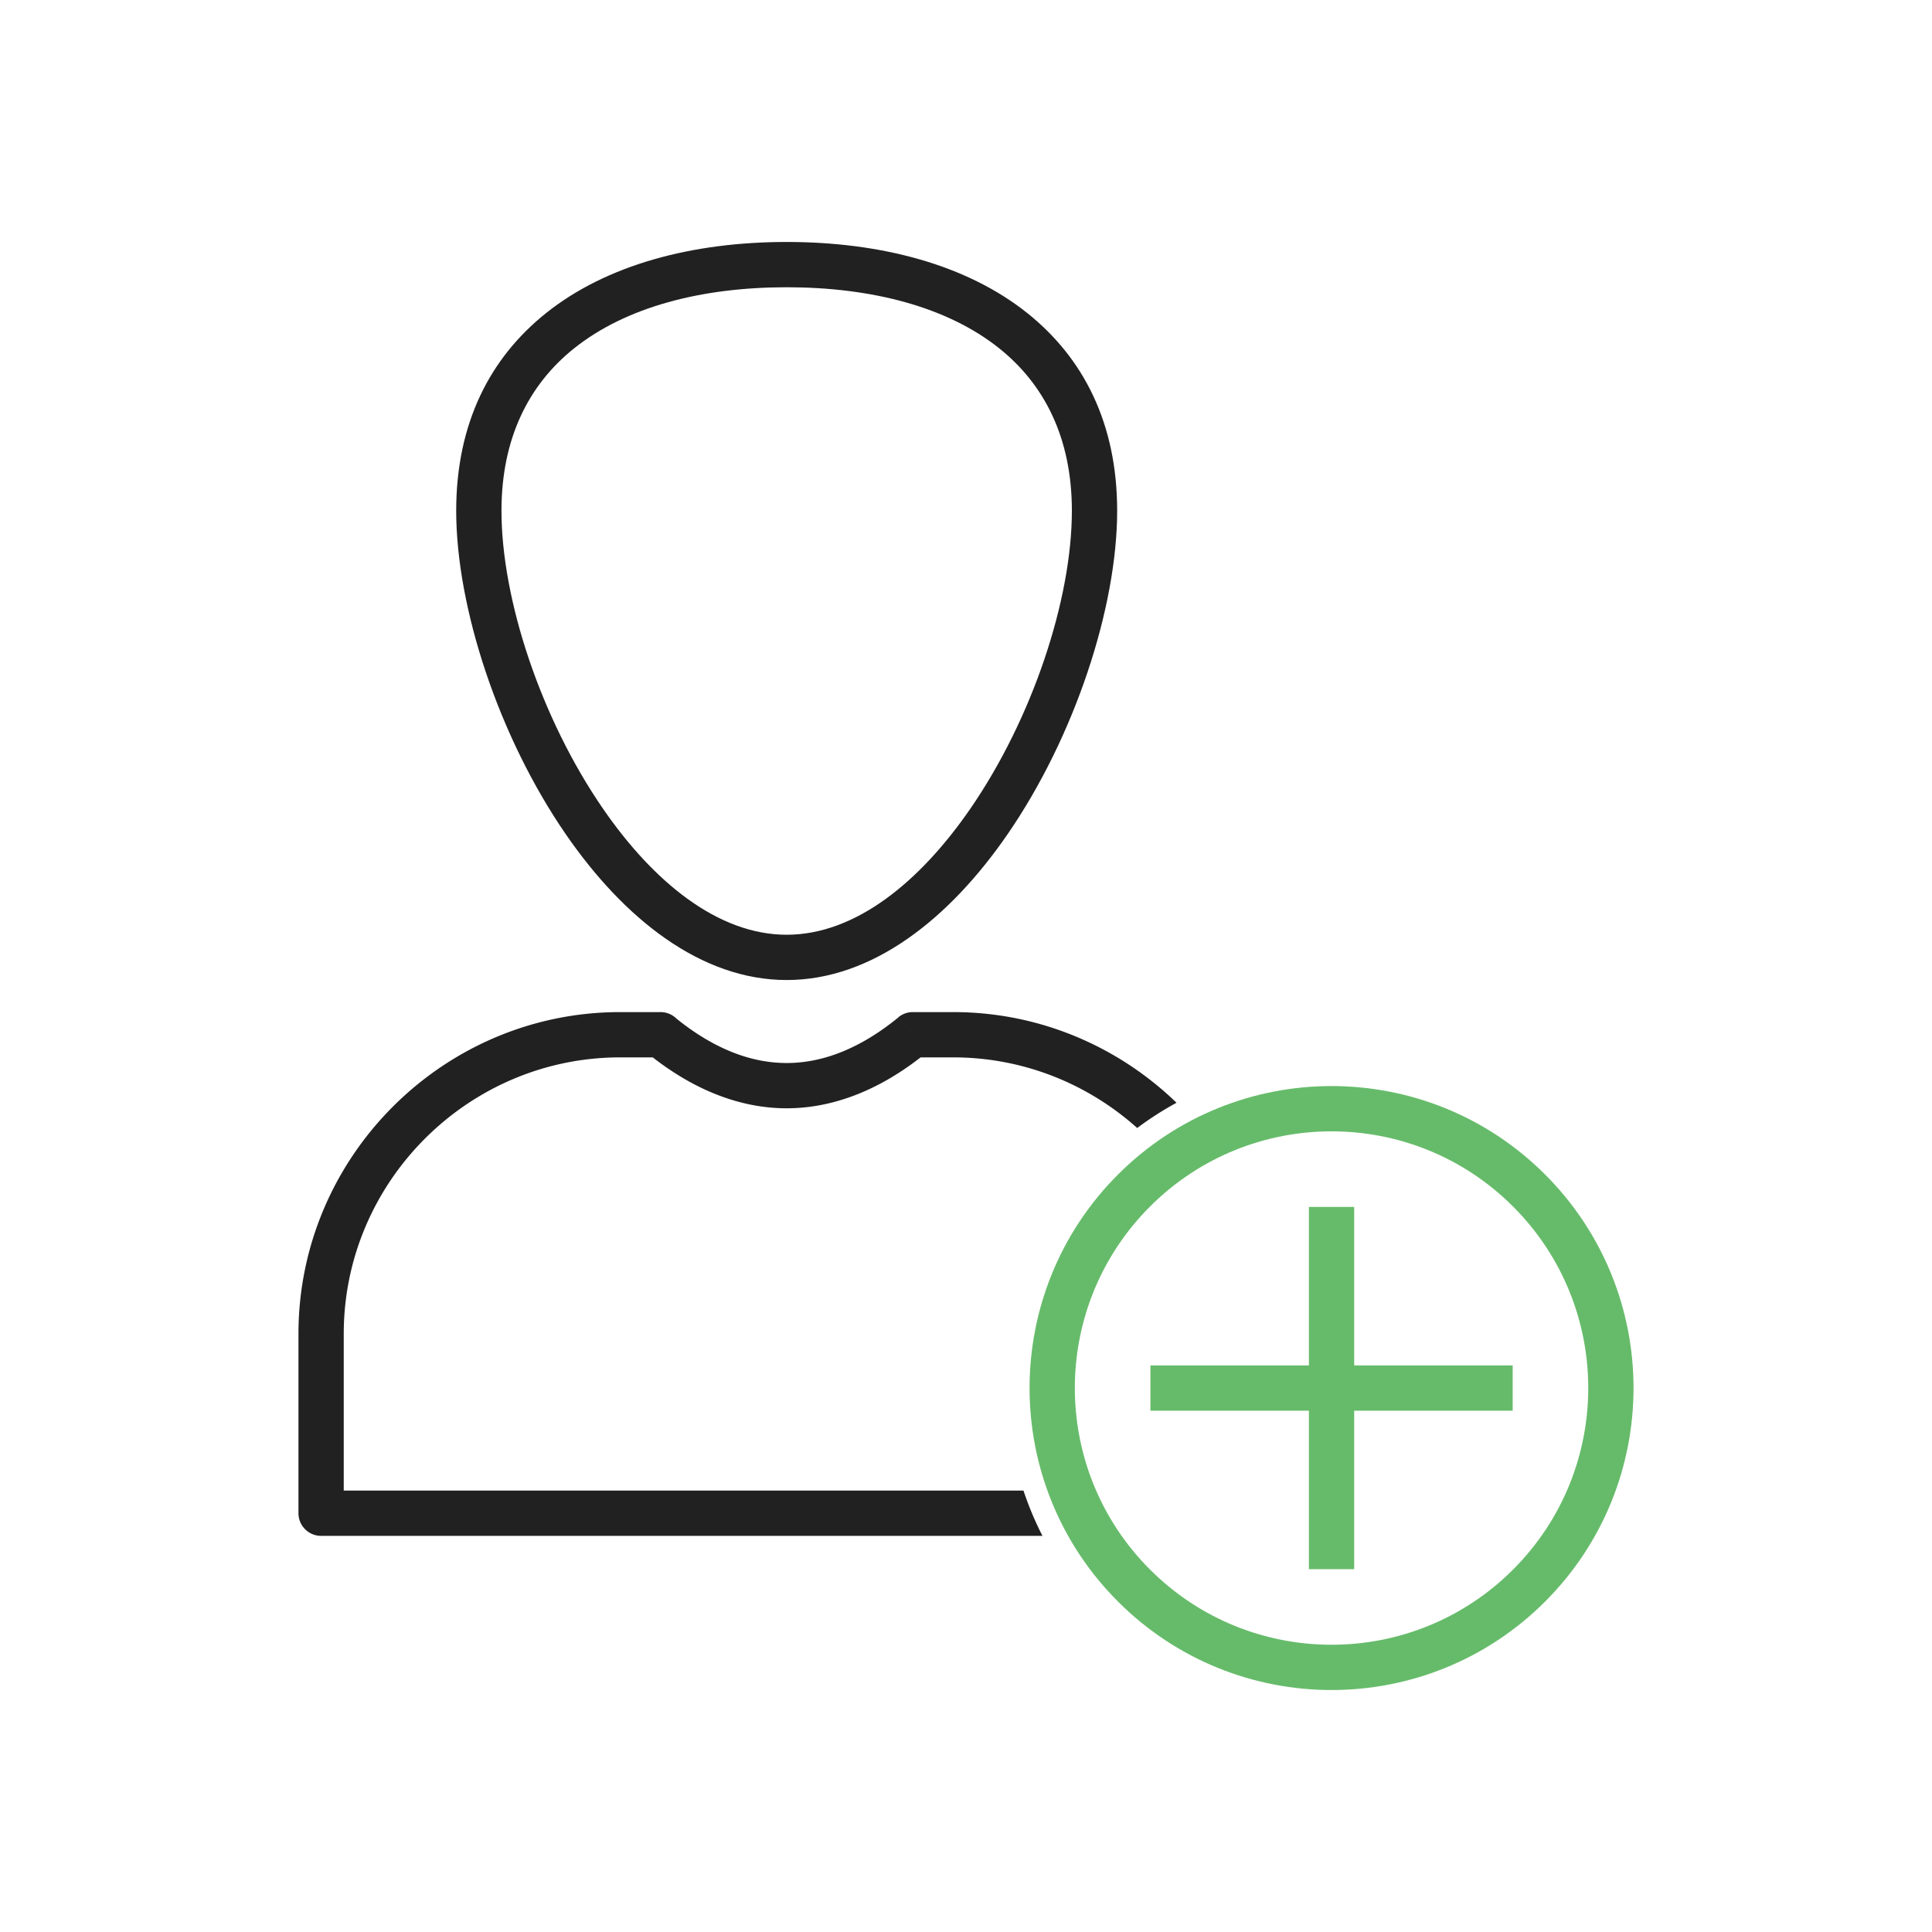
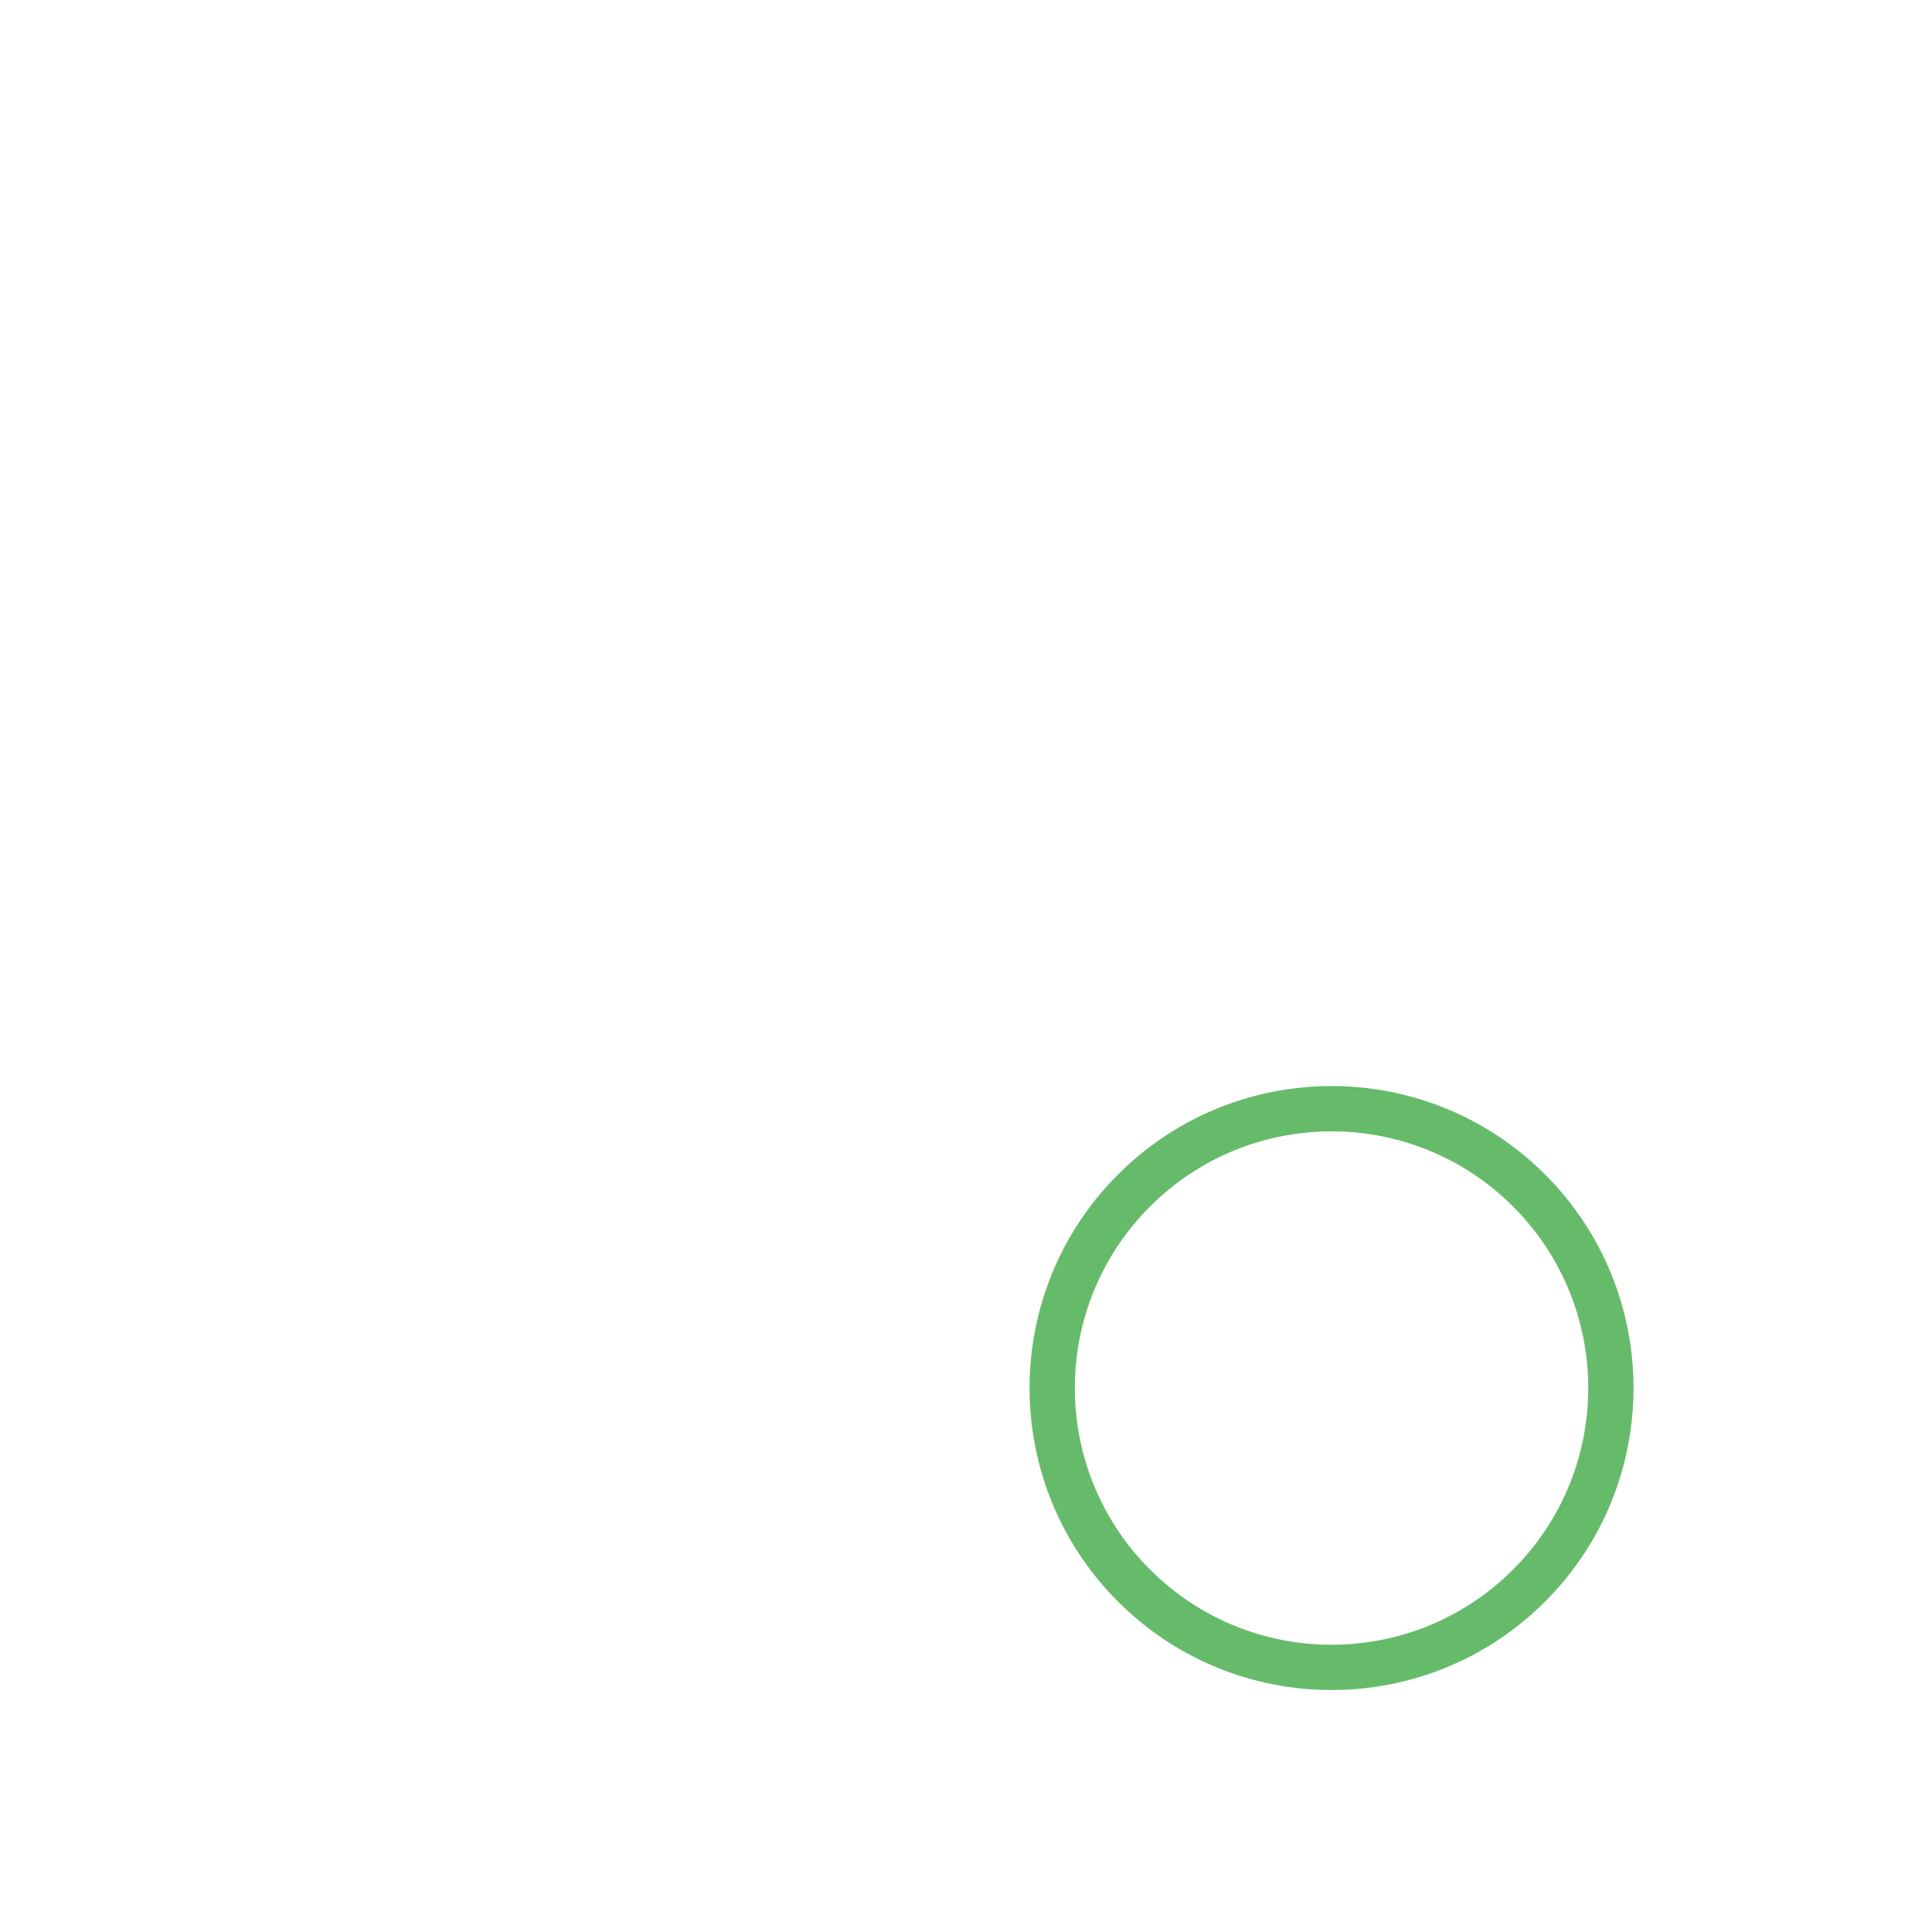
<svg xmlns="http://www.w3.org/2000/svg" xml:space="preserve" width="2048" height="2048" style="shape-rendering:geometricPrecision;text-rendering:geometricPrecision;image-rendering:optimizeQuality;fill-rule:evenodd;clip-rule:evenodd">
  <defs>
    <style>.fil0,.fil1{fill:#212121;fill-rule:nonzero}.fil0{fill:#66bb6a}</style>
  </defs>
  <g id="Layer_x0020_1">
    <g id="_475111800">
      <path id="_475111176" class="fil0" d="M1219.08 1278.97c-53.136 53.136-79.704 122.779-79.704 192.417s26.568 139.282 79.704 192.416c53.136 53.135 122.778 79.704 192.416 79.704 69.638 0 139.282-26.569 192.417-79.704 53.135-53.136 79.703-122.778 79.704-192.417 0-69.638-26.569-139.282-79.704-192.416-53.134-53.136-122.778-79.704-192.416-79.704-69.639 0-139.282 26.568-192.417 79.704zm-127.7 192.417c0-81.925 31.253-163.853 93.758-226.358 62.505-62.505 144.432-93.757 226.358-93.758 81.925 0 163.853 31.253 226.357 93.758 62.505 62.504 93.759 144.432 93.759 226.357-.002 81.926-31.254 163.853-93.759 226.358-62.505 62.505-144.434 93.758-226.358 93.758-81.925 0-163.852-31.253-226.357-93.758-62.505-62.505-93.758-144.432-93.758-226.357z" />
-       <path id="_475111368" class="fil0" d="M1435.5 1279.39v384h-48v-384z" />
-       <path id="_475111536" class="fil0" d="M1219.5 1447.39h384v48h-384z" />
    </g>
    <g id="_475111464">
-       <path id="_475111296" class="fil1" d="M657.395 1072.86h42.82c6.482 0 12.362 2.57 16.68 6.746 18.7 15.141 38.312 27.241 58.571 35.42 18.883 7.622 38.435 11.807 58.443 11.807 20.007 0 39.56-4.185 58.444-11.808 20.8-8.396 40.915-20.925 60.064-36.634l15.188 18.469-15.223-18.555a23.907 23.907 0 0 1 15.223-5.445h42.818c91.738 0 175.301 36.691 236.738 96.111a343.62 343.62 0 0 0-41.685 26.756c-51.913-46.498-120.34-74.867-195.053-74.867H975.87c-20.86 16.23-42.831 29.37-65.703 38.603-24.582 9.923-50.09 15.37-76.258 15.37-26.169 0-51.676-5.447-76.256-15.37-22.87-9.233-44.842-22.372-65.702-38.603h-34.556c-80.551 0-153.8 32.973-206.919 86.092s-86.09 126.369-86.09 206.92v166.208h720.539a342.317 342.317 0 0 0 20.127 48H340.386c-13.255 0-24-10.746-24-24v-190.208c0-93.802 38.357-179.062 100.153-240.858 61.795-61.796 147.054-100.154 240.856-100.154z" />
-       <path id="_475111776" class="fil1" d="M833.909 256.5c100.207 0 191.03 24.18 255.215 75.503 59.052 47.222 95.107 116.352 95.107 209.438 0 102.511-45.046 239.701-116.323 343.111-61.476 89.19-143.059 154.317-233.999 154.317S661.386 973.742 599.91 884.553c-71.276-103.41-116.322-240.598-116.322-343.112 0-93.086 36.056-162.217 95.107-209.438C642.88 280.678 733.702 256.5 833.91 256.5zm225.402 112.817c-55.1-44.06-135.447-64.817-225.402-64.817-89.955 0-170.302 20.757-225.401 64.817-47.76 38.191-76.92 94.93-76.92 172.125 0 93.886 41.705 220.182 107.697 315.925 53.184 77.16 121.517 133.502 194.623 133.502 73.107 0 141.44-56.343 194.623-133.504 65.993-95.741 107.7-222.039 107.7-315.924 0-77.196-29.162-133.934-76.921-172.125z" />
-     </g>
+       </g>
  </g>
-   <path style="fill:none" d="M0 0h2048v2048H0z" />
</svg>